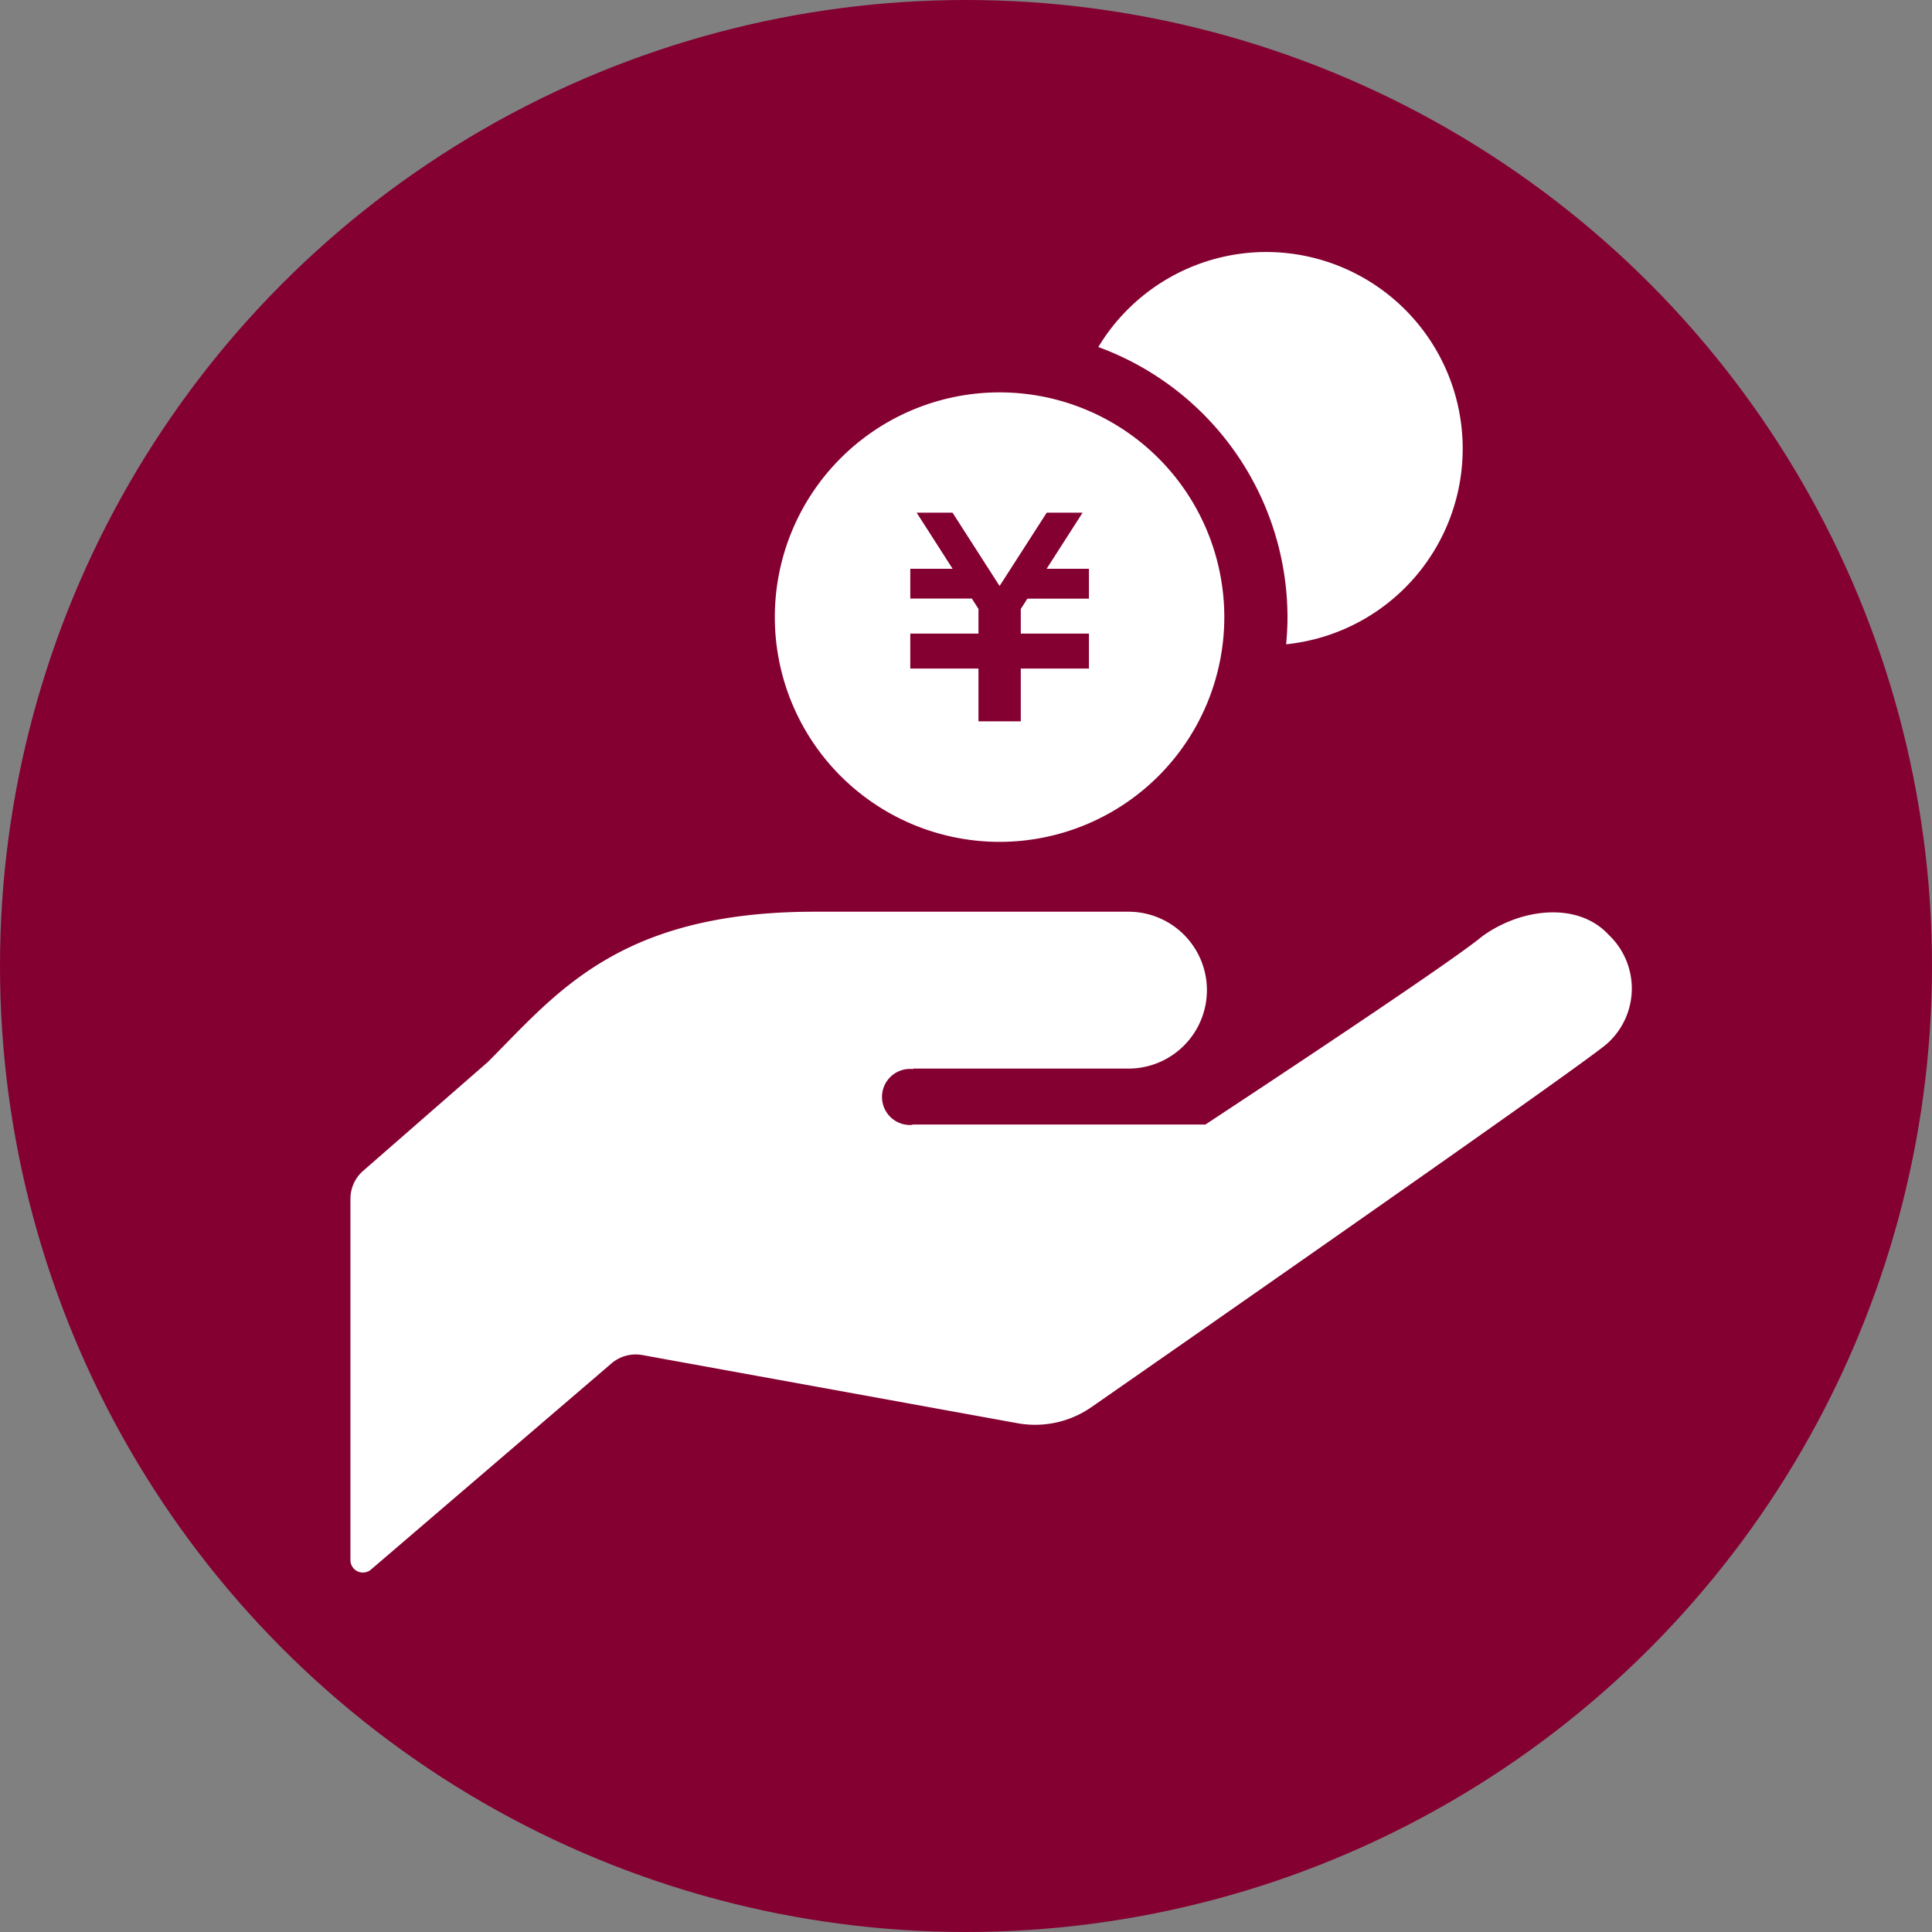
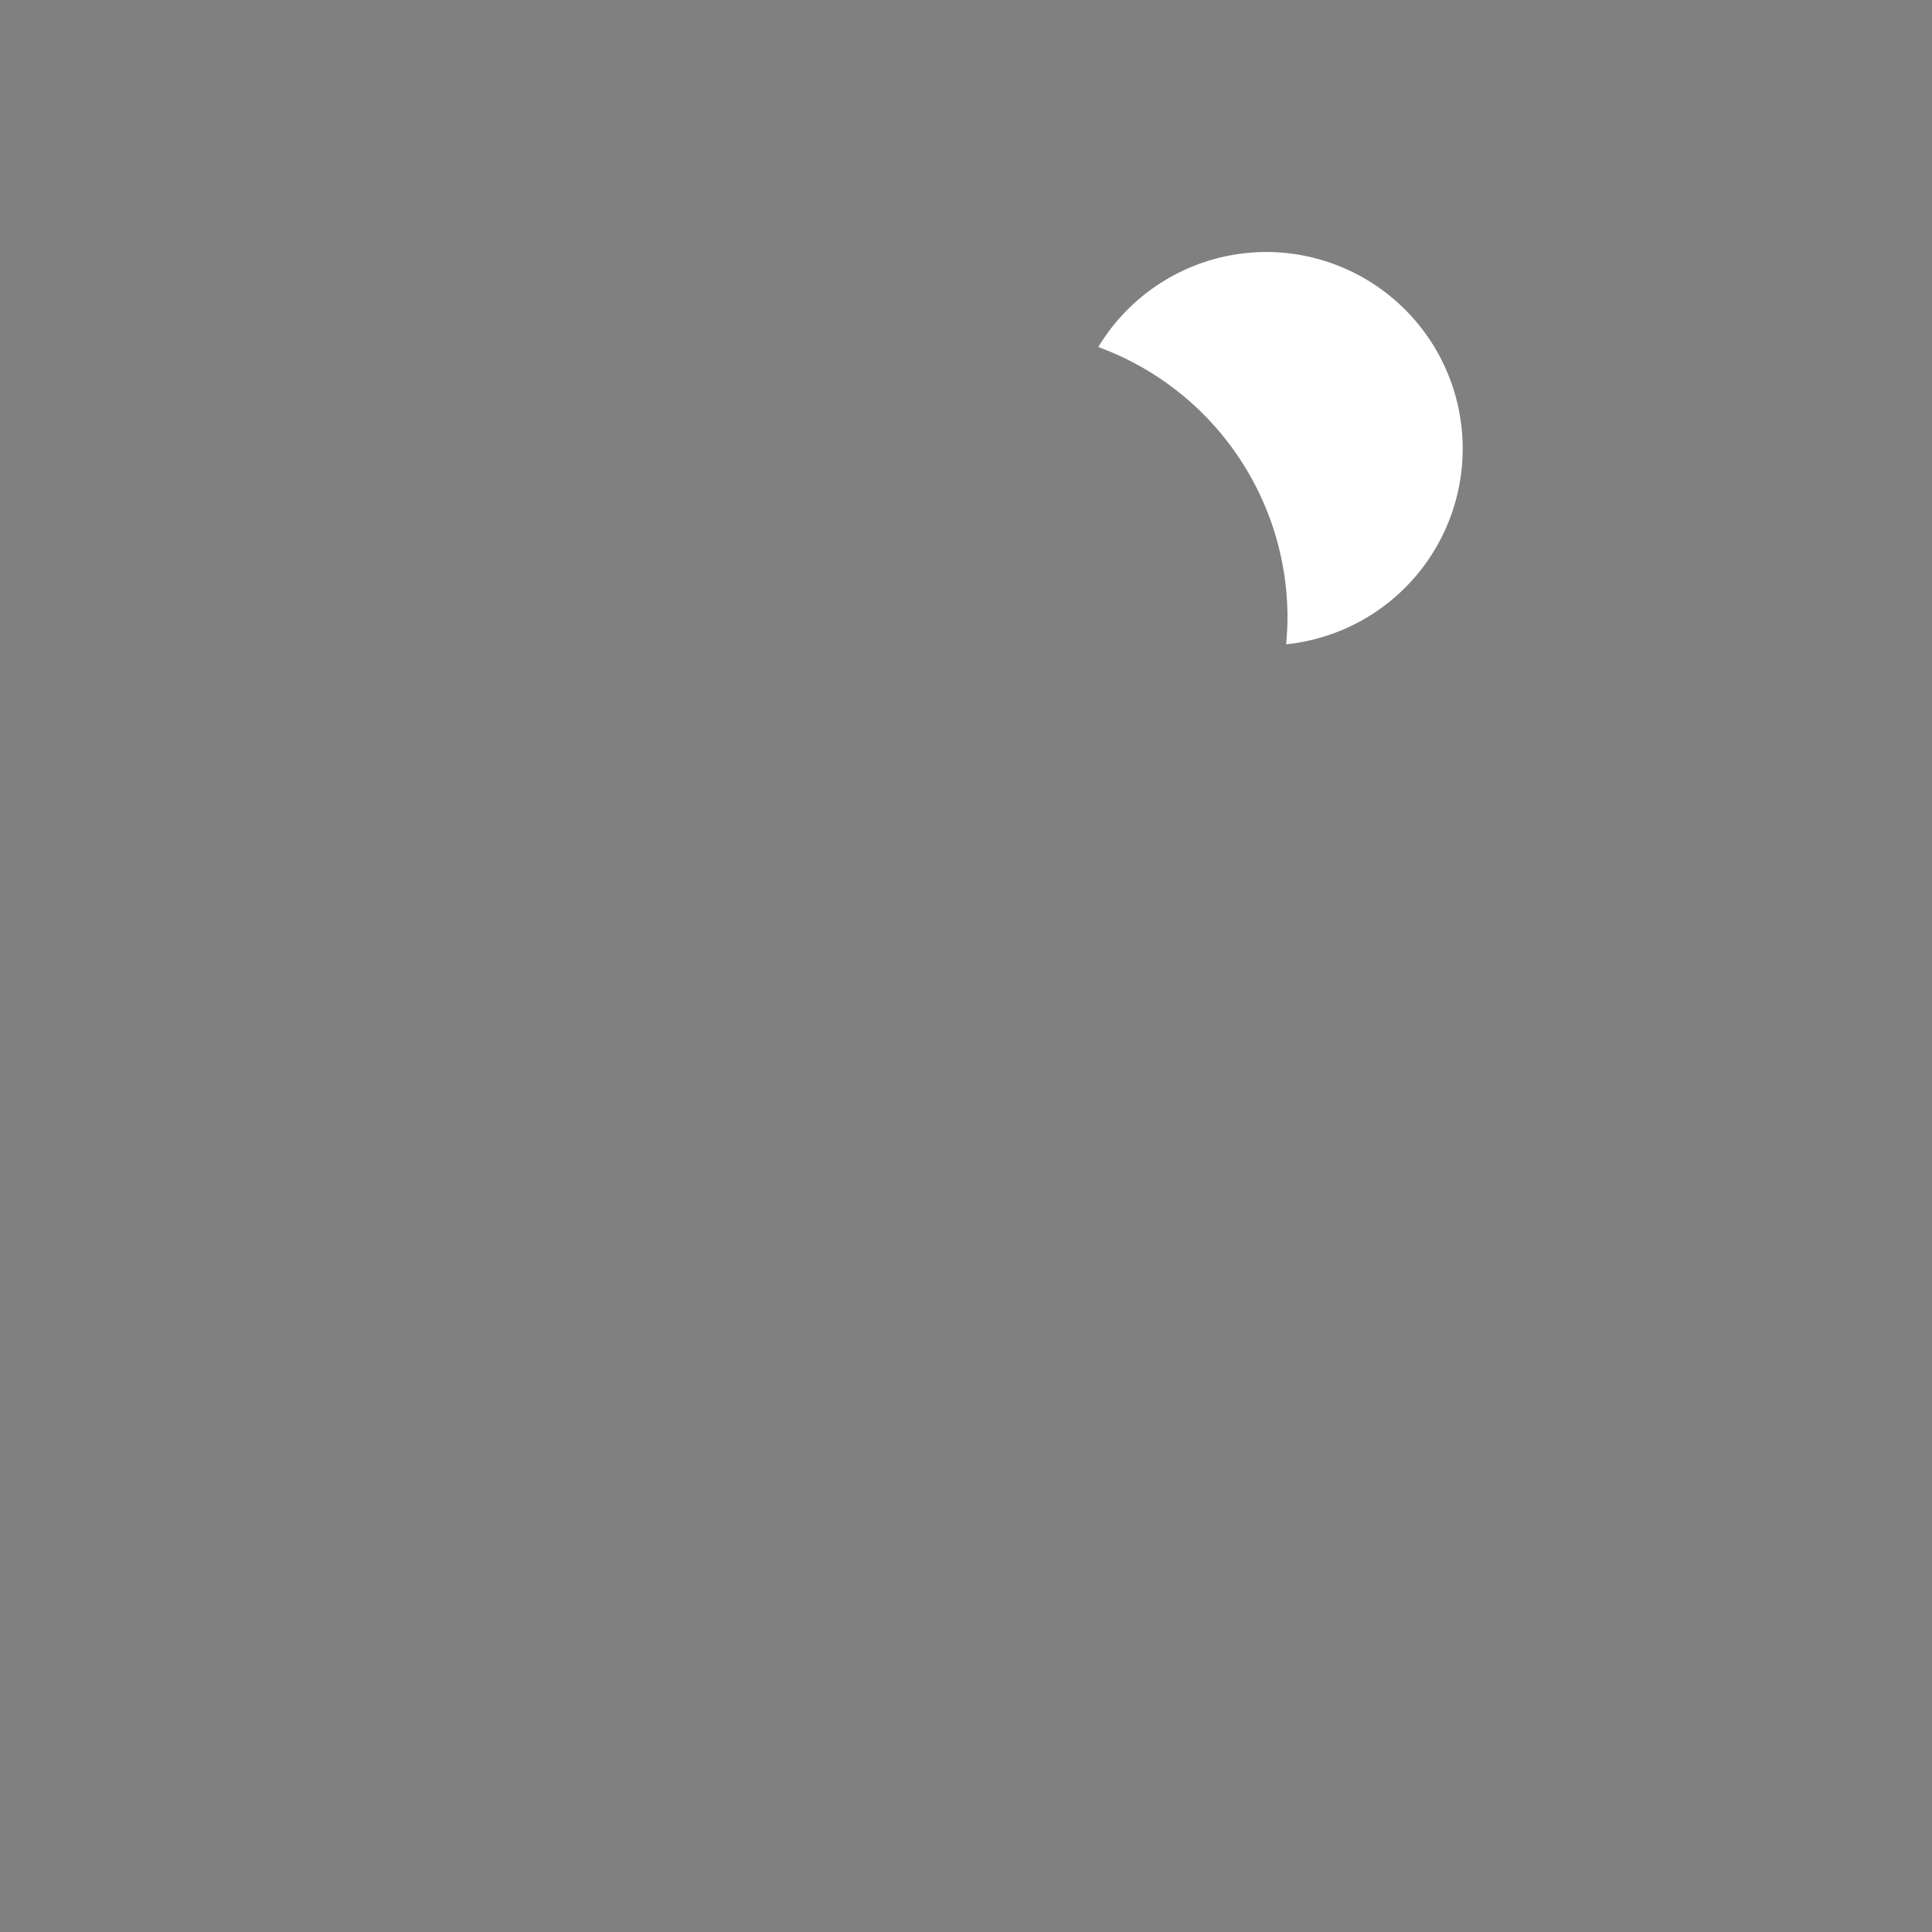
<svg xmlns="http://www.w3.org/2000/svg" width="62" height="62" viewBox="0 0 62 62">
  <rect x="0" y="0" width="62" height="62" fill="#808080" stroke="none" />
  <g id="グループ_503" data-name="グループ 503" transform="translate(7764.25 2525.344)">
    <g id="グループ_408" data-name="グループ 408" transform="translate(-7837.25 -2769.344)">
-       <circle id="楕円形_19" data-name="楕円形 19" cx="31" cy="31" r="31" transform="translate(73 244)" fill="#840031" />
-     </g>
+       </g>
    <g id="お金を受け取るアイコン_円編" data-name="お金を受け取るアイコン　円編" transform="translate(-7760.636 -2517.257)">
-       <path id="パス_764" data-name="パス 764" d="M25.674,260.828H32.6a2.517,2.517,0,1,0,0-5.034H22.529c-6.293,0-8.285,2.622-10.488,4.823l-4,3.491a1.192,1.192,0,0,0-.409.9v11.6a.4.4,0,0,0,.656.3l7.724-6.621a1.194,1.194,0,0,1,.987-.266l12.036,2.187a3.171,3.171,0,0,0,2.4-.532s15.364-10.682,16.5-11.627h0a2.37,2.37,0,0,0,.078-3.511c-.993-1.084-2.845-.854-4.081.061-1.132.944-8.863,6.024-8.863,6.024H25.675l-.03.014a.9.9,0,1,1,.06-1.791Z" transform="translate(0 -234.623)" fill="#fff" />
      <path id="パス_765" data-name="パス 765" d="M302.921,0a6.3,6.3,0,0,0-5.395,3.05,9.248,9.248,0,0,1,6.071,8.669c0,.294-.017.583-.044.87A6.311,6.311,0,0,0,302.921,0Z" transform="translate(-265.894)" fill="#fff" />
-       <path id="パス_766" data-name="パス 766" d="M179.332,54.451a7.212,7.212,0,1,0,7.212,7.212A7.212,7.212,0,0,0,179.332,54.451ZM182.2,61.07h-1.975l-.212.331v.79H182.2v1.123h-2.187v1.694h-1.358V63.314h-2.188V62.192h2.188V61.4l-.212-.332h-1.976v-.957h1.358l-1.154-1.8h1.151l1.511,2.353,1.513-2.353h1.151l-1.154,1.8H182.2v.957Z" transform="translate(-150.869 -49.946)" fill="#fff" />
    </g>
  </g>
</svg>